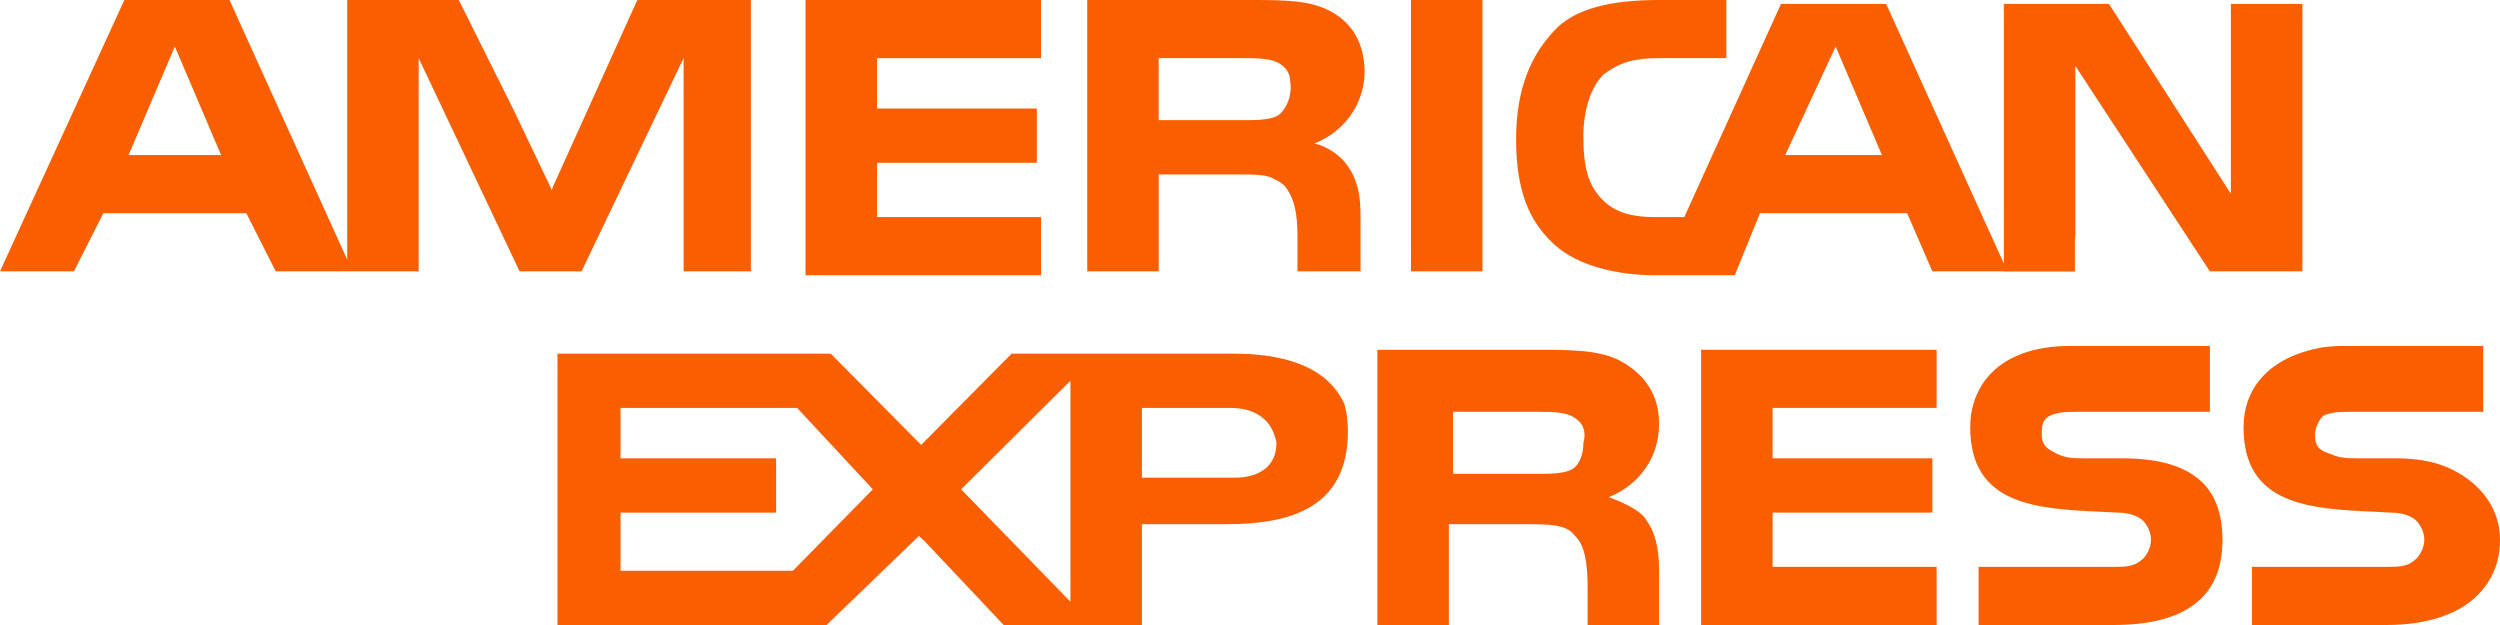
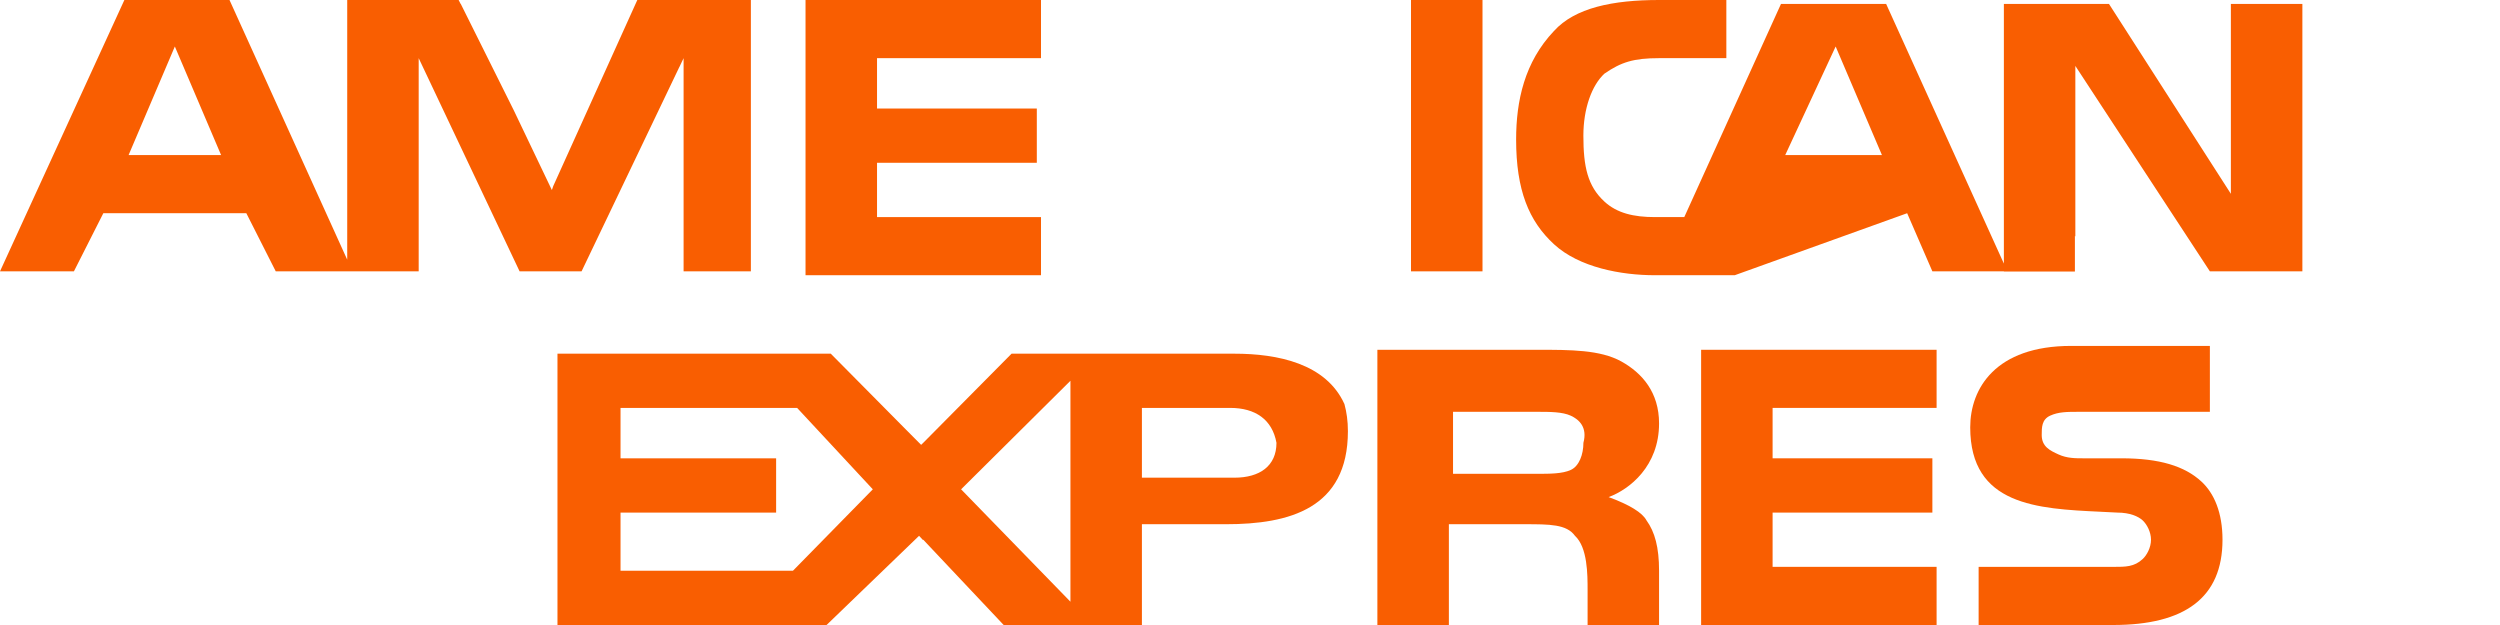
<svg xmlns="http://www.w3.org/2000/svg" width="80" height="20" viewBox="0 0 80 20" fill="none">
  <path fill-rule="evenodd" clip-rule="evenodd" d="M24.028 8.683H21.875V1.861L21.74 2.145V2.142L18.61 8.683H16.627L13.398 1.861V8.683H8.824L7.882 6.822H3.307L2.365 8.683H0L3.98 0H7.344L11.111 8.31V0H14.676L14.739 0.124H14.744L16.441 3.53L17.66 6.082L17.704 5.954L20.394 0H24.028V8.683ZM4.115 4.962H7.075L5.595 1.488L4.115 4.962Z" fill="#f95e01" />
  <path d="M33.312 1.861H28.065V3.473H33.178V5.209H28.065V6.947H33.312V8.807H25.777V0H33.312V1.861Z" fill="#f95e01" />
-   <path fill-rule="evenodd" clip-rule="evenodd" d="M42.909 5.059C42.91 5.06 42.912 5.062 42.914 5.063L42.916 5.064C42.918 5.065 42.919 5.066 42.921 5.067C42.972 5.116 43.015 5.166 43.053 5.214C43.31 5.525 43.519 5.988 43.529 6.668C43.53 6.673 43.53 6.679 43.53 6.685L43.531 6.693L43.531 6.703C43.531 6.709 43.533 6.715 43.533 6.722C43.533 6.724 43.532 6.726 43.532 6.728C43.532 6.729 43.532 6.731 43.532 6.733C43.535 6.801 43.537 6.871 43.537 6.947V8.683H41.52V7.69C41.52 7.194 41.52 6.45 41.115 5.954C40.988 5.837 40.859 5.759 40.719 5.704C40.518 5.584 40.136 5.582 39.501 5.582H37.079V8.683H34.792V0H39.905C41.115 0 41.923 0 42.596 0.372C43.255 0.737 43.653 1.343 43.669 2.301C43.637 3.621 42.718 4.345 42.057 4.59C42.057 4.59 42.506 4.673 42.909 5.059ZM41.095 3.484C41.065 3.534 41.029 3.578 40.99 3.616C40.983 3.624 40.977 3.63 40.972 3.635C40.97 3.637 40.968 3.639 40.967 3.641C40.965 3.643 40.963 3.644 40.962 3.645L40.958 3.649L40.958 3.647C40.923 3.677 40.887 3.702 40.847 3.721C40.577 3.845 40.173 3.845 39.77 3.845H37.078V1.861H39.77C40.173 1.861 40.577 1.861 40.847 1.984C41.017 2.063 41.188 2.194 41.255 2.406L41.256 2.406C41.257 2.409 41.258 2.411 41.258 2.414C41.258 2.416 41.259 2.417 41.259 2.419L41.259 2.422C41.26 2.426 41.26 2.43 41.261 2.435C41.271 2.471 41.279 2.508 41.282 2.548C41.357 2.985 41.217 3.306 41.095 3.484Z" fill="#f95e01" />
  <path d="M47.44 8.683H45.152V0H47.44V8.683Z" fill="#f95e01" />
-   <path fill-rule="evenodd" clip-rule="evenodd" d="M73.676 0.125V8.683H70.716L66.411 2.109V7.566L66.397 7.553V8.688H64.124V8.683H61.836L61.029 6.823H56.319L55.512 8.807H52.956C51.88 8.807 50.533 8.559 49.727 7.815C48.919 7.071 48.516 6.078 48.516 4.466C48.516 3.226 48.785 1.984 49.727 0.992C50.399 0.248 51.61 0 53.09 0H55.243V1.861H53.09C52.283 1.861 51.88 1.984 51.341 2.357C50.938 2.729 50.668 3.473 50.668 4.341C50.668 5.334 50.803 5.954 51.341 6.45C51.745 6.823 52.283 6.947 52.956 6.947H53.897L56.992 0.125H60.356L64.124 8.435V0.125H67.487L71.388 6.202V0.125H73.676ZM57.127 4.962L58.741 1.488L60.222 4.962H57.127Z" fill="#f95e01" />
+   <path fill-rule="evenodd" clip-rule="evenodd" d="M73.676 0.125V8.683H70.716L66.411 2.109V7.566L66.397 7.553V8.688H64.124V8.683H61.836L61.029 6.823L55.512 8.807H52.956C51.88 8.807 50.533 8.559 49.727 7.815C48.919 7.071 48.516 6.078 48.516 4.466C48.516 3.226 48.785 1.984 49.727 0.992C50.399 0.248 51.61 0 53.09 0H55.243V1.861H53.09C52.283 1.861 51.88 1.984 51.341 2.357C50.938 2.729 50.668 3.473 50.668 4.341C50.668 5.334 50.803 5.954 51.341 6.45C51.745 6.823 52.283 6.947 52.956 6.947H53.897L56.992 0.125H60.356L64.124 8.435V0.125H67.487L71.388 6.202V0.125H73.676ZM57.127 4.962L58.741 1.488L60.222 4.962H57.127Z" fill="#f95e01" />
  <path fill-rule="evenodd" clip-rule="evenodd" d="M36.541 16.775H39.232C41.25 16.775 43.133 16.279 43.133 13.798C43.133 13.473 43.092 13.188 43.022 12.931C42.434 11.632 40.885 11.318 39.501 11.318H32.37L29.544 14.17L29.476 14.235L28.974 13.73L26.584 11.317H17.839V20H26.45L29.41 17.146L29.535 17.28L29.544 17.271L32.118 20H36.541V16.775ZM34.254 12.185V19.255L30.755 15.658L34.254 12.185ZM19.857 13.053V14.666H24.836V16.403H19.857V18.264H25.374L27.93 15.658L25.508 13.053H19.857ZM40.847 14.17C40.712 13.426 40.173 13.053 39.366 13.053H36.541V15.286H39.501C40.308 15.286 40.847 14.914 40.847 14.17Z" fill="#f95e01" />
  <path fill-rule="evenodd" clip-rule="evenodd" d="M53.09 18.264C53.09 17.519 52.956 17.022 52.687 16.651C52.553 16.403 52.149 16.154 51.476 15.907C52.149 15.658 53.09 14.914 53.09 13.55C53.09 12.558 52.553 11.938 51.88 11.565C51.206 11.193 50.264 11.193 49.189 11.193H44.076V20H46.364V16.775H48.785C49.592 16.775 50.131 16.775 50.399 17.146C50.803 17.519 50.803 18.387 50.803 18.884V20H53.09V18.264ZM50.265 15.038C50.534 14.914 50.669 14.541 50.669 14.17C50.803 13.674 50.534 13.426 50.265 13.302C49.996 13.178 49.592 13.178 49.189 13.178H46.497V15.162H49.189C49.592 15.162 49.996 15.162 50.265 15.038Z" fill="#f95e01" />
  <path d="M56.723 13.053H61.971V11.193H54.436V20H61.971V18.139H56.723V16.403H61.836V14.666H56.723V13.053Z" fill="#f95e01" />
  <path d="M63.316 20H67.622C69.909 20 71.12 19.131 71.12 17.271C71.12 16.403 70.851 15.783 70.447 15.411C69.909 14.914 69.102 14.666 67.891 14.666H66.679C66.411 14.666 66.142 14.666 65.872 14.542C65.603 14.419 65.335 14.294 65.335 13.922C65.335 13.674 65.335 13.426 65.603 13.302C65.872 13.178 66.142 13.178 66.545 13.178H70.716V11.069H66.276C63.854 11.069 63.047 12.434 63.047 13.674C63.047 16.178 65.199 16.28 67.217 16.376C67.398 16.384 67.578 16.393 67.756 16.403C68.159 16.403 68.429 16.527 68.564 16.651C68.699 16.776 68.832 17.022 68.832 17.271C68.832 17.519 68.699 17.767 68.564 17.891C68.294 18.14 68.025 18.14 67.622 18.14H63.316V20Z" fill="#f95e01" />
-   <path d="M76.367 20C77.713 20 78.655 19.628 79.193 19.131C79.731 18.636 80 18.015 80 17.271C80 17.11 79.982 16.965 79.958 16.826C79.683 15.498 78.449 14.989 78.076 14.865C77.669 14.733 77.224 14.666 76.636 14.666H75.426C75.156 14.666 74.887 14.666 74.619 14.542C74.214 14.419 74.08 14.294 74.08 13.922C74.08 13.674 74.214 13.426 74.35 13.302C74.618 13.178 74.887 13.178 75.291 13.178H79.462V11.069H75.022C74.772 11.069 74.544 11.087 74.329 11.114C72.524 11.431 71.793 12.496 71.793 13.675C71.793 16.178 73.945 16.28 75.962 16.376C76.144 16.384 76.324 16.393 76.502 16.403C76.906 16.403 77.174 16.527 77.309 16.651C77.443 16.776 77.578 17.022 77.578 17.271C77.578 17.519 77.443 17.767 77.309 17.891C77.04 18.14 76.771 18.14 76.367 18.14H72.062V20H76.367Z" fill="#f95e01" />
</svg>